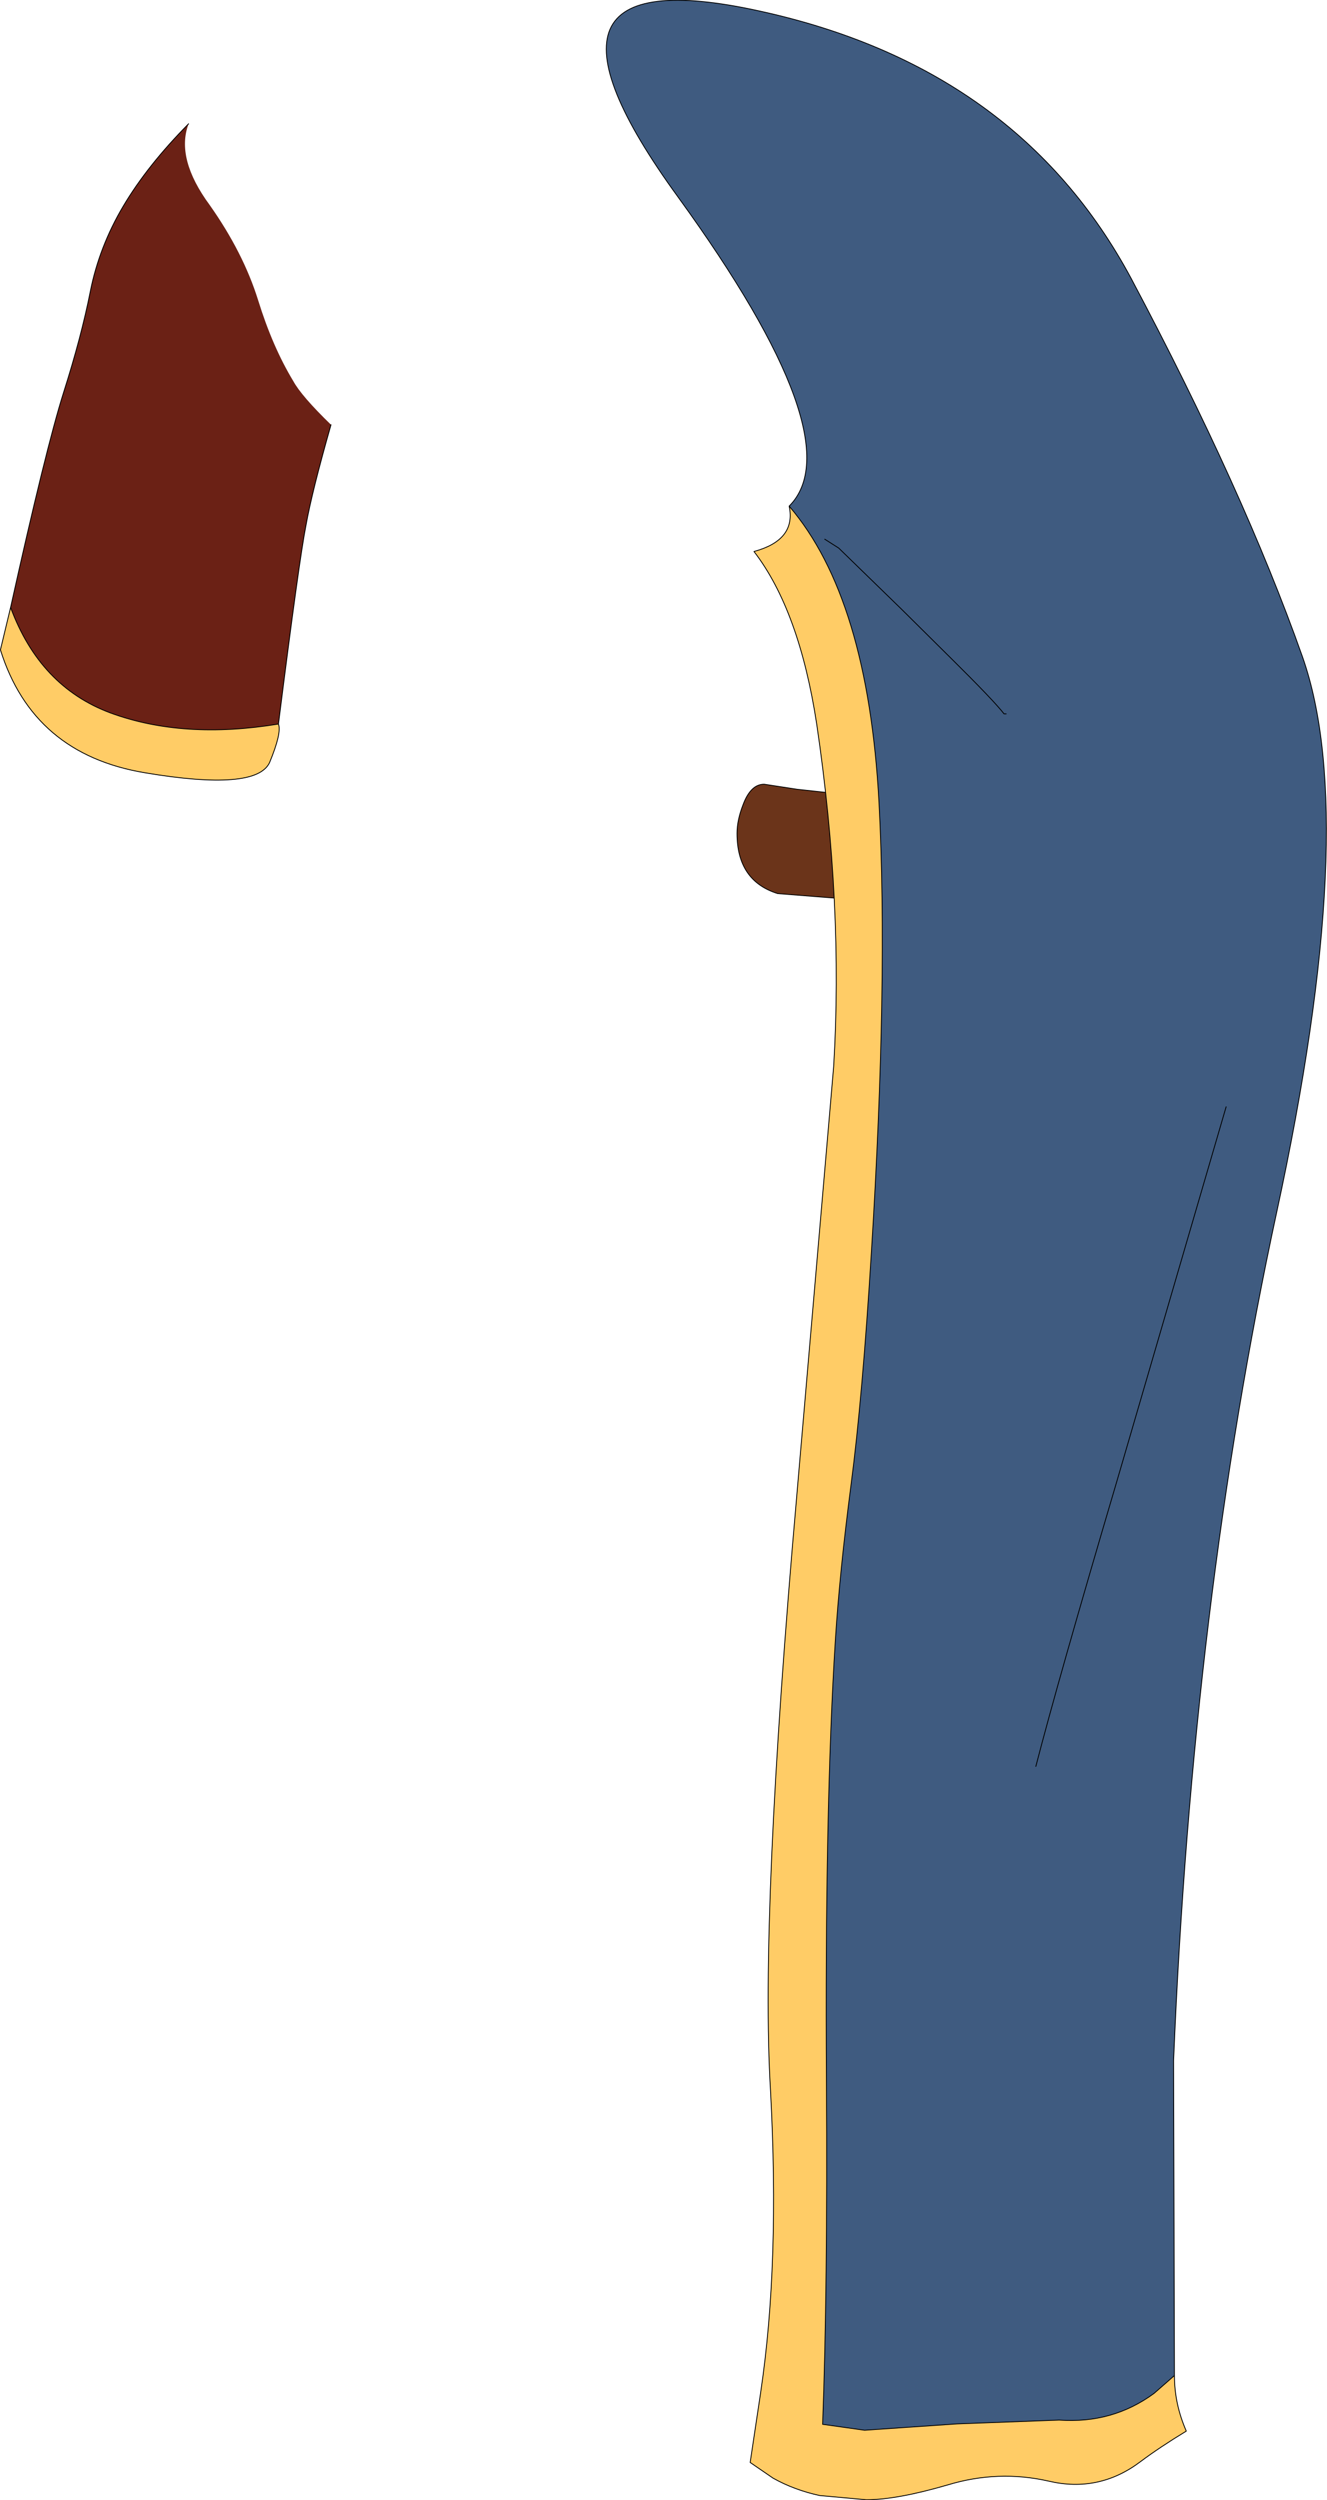
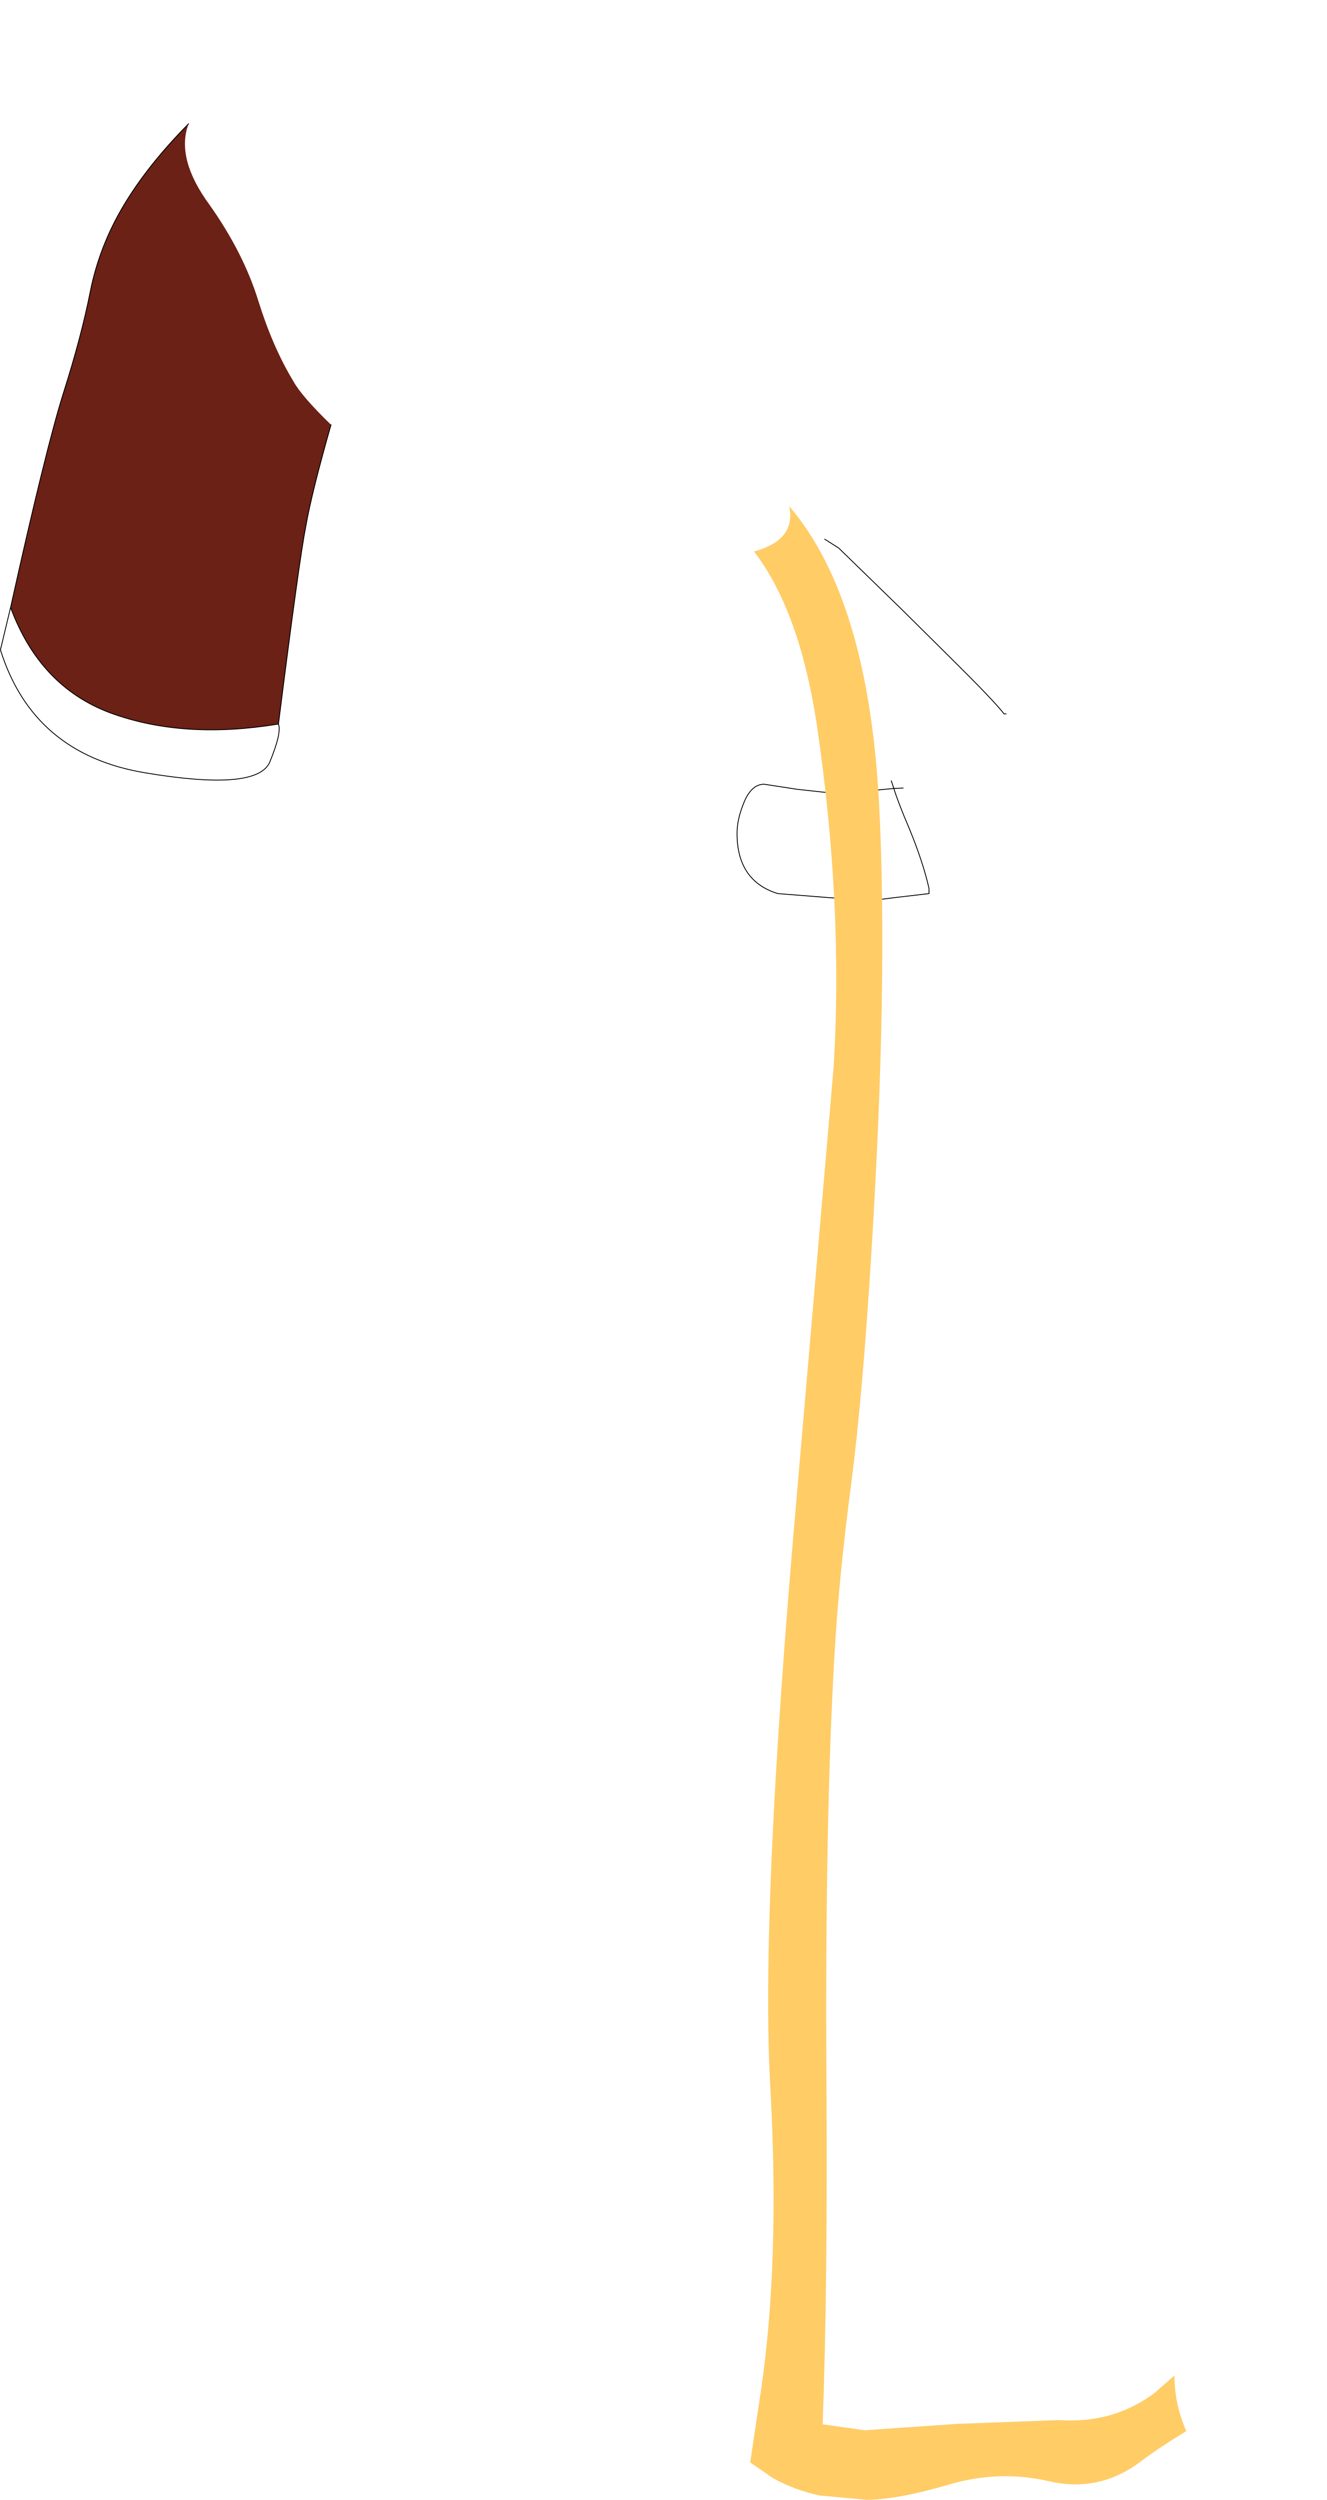
<svg xmlns="http://www.w3.org/2000/svg" height="294.9px" width="156.55px">
  <g transform="matrix(1.0, 0.0, 0.0, 1.0, 69.75, 76.05)">
-     <path d="M39.85 28.75 L39.85 29.35 36.0 29.8 32.8 30.2 22.0 29.35 Q17.2 27.85 17.2 22.25 17.2 20.7 17.9 18.9 18.8 16.45 20.4 16.45 L24.3 17.05 29.35 17.6 32.5 17.25 35.7 16.95 Q36.2 18.6 37.55 21.75 39.15 25.65 39.85 28.75" fill="#6b341a" fill-rule="evenodd" stroke="none" />
    <path d="M39.85 28.75 Q39.15 25.65 37.55 21.75 36.2 18.6 35.7 16.95 L32.5 17.25 29.35 17.6 24.3 17.05 20.4 16.45 Q18.8 16.45 17.9 18.9 17.2 20.7 17.2 22.25 17.2 27.85 22.0 29.35 L32.8 30.2 36.0 29.8 39.85 29.35 39.85 28.75 M36.8 16.9 L35.7 16.95 35.4 16.05" fill="none" stroke="#000000" stroke-linecap="round" stroke-linejoin="round" stroke-width="0.1" />
-     <path d="M-68.5 -4.4 Q-65.05 4.95 -56.7 8.05 -48.1 11.2 -36.9 9.35 -36.5 10.4 -37.95 13.9 -39.55 17.3 -52.65 15.1 -65.85 12.9 -69.7 0.6 L-68.5 -4.4" fill="#ffcc66" fill-rule="evenodd" stroke="none" />
+     <path d="M-68.5 -4.4 L-68.5 -4.4" fill="#ffcc66" fill-rule="evenodd" stroke="none" />
    <path d="M-47.5 -61.45 Q-49.05 -57.35 -45.0 -51.85 -41.05 -46.25 -39.3 -40.65 -37.6 -35.15 -35.15 -31.1 -34.2 -29.35 -30.7 -25.95 -32.95 -18.05 -33.65 -14.1 -34.45 -10.1 -36.9 9.35 -48.1 11.2 -56.7 8.05 -65.05 4.95 -68.5 -4.4 -64.35 -23.1 -62.25 -29.75 -60.15 -36.35 -59.1 -41.65 -58.05 -46.95 -55.2 -51.75 -52.35 -56.55 -47.5 -61.45" fill="#6b2115" fill-rule="evenodd" stroke="none" />
    <path d="M-47.5 -61.45 Q-52.35 -56.55 -55.2 -51.75 -58.05 -46.95 -59.1 -41.65 -60.15 -36.35 -62.25 -29.75 -64.35 -23.1 -68.5 -4.4 -65.05 4.95 -56.7 8.05 -48.1 11.2 -36.9 9.35 -34.45 -10.1 -33.65 -14.1 -32.95 -18.05 -30.7 -25.95 M-68.5 -4.4 L-69.7 0.6 Q-65.85 12.9 -52.65 15.1 -39.55 17.3 -37.95 13.9 -36.5 10.4 -36.9 9.35" fill="none" stroke="#000000" stroke-linecap="round" stroke-linejoin="round" stroke-width="0.1" />
-     <path d="M23.35 -16.35 Q31.05 -24.1 10.25 -52.8 -10.6 -81.45 19.85 -74.75 50.35 -68.1 63.7 -43.2 76.95 -18.25 83.9 1.4 90.8 21.0 80.85 67.0 70.95 112.95 68.7 167.0 L68.8 204.15 66.4 206.25 Q61.5 209.85 55.2 209.4 L43.15 209.85 32.25 210.6 27.3 209.9 Q27.9 193.9 27.75 169.65 27.55 137.25 28.8 117.45 29.3 109.45 30.65 99.1 32.0 88.8 33.05 71.7 35.05 39.6 33.95 18.6 32.65 -5.5 23.35 -16.35 M52.45 132.3 Q55.1 122.05 62.0 98.7 L74.9 54.5 62.0 98.7 Q55.1 122.05 52.45 132.3" fill="#3f5b80" fill-rule="evenodd" stroke="none" />
    <path d="M68.8 204.15 Q68.8 207.5 70.2 210.7 67.0 212.65 64.8 214.3 59.9 218.0 53.95 216.6 48.0 215.25 42.05 217.05 36.05 218.8 32.45 218.8 L26.95 218.3 Q23.95 217.65 21.45 216.25 L18.75 214.4 19.95 206.4 20.0 206.05 Q22.25 190.95 21.15 170.55 19.9 149.85 24.25 100.35 L28.6 49.75 Q29.75 30.7 26.6 9.35 24.55 -4.05 19.2 -11.0 24.2 -12.35 23.35 -16.35 32.65 -5.5 33.95 18.6 35.05 39.6 33.05 71.7 32.0 88.8 30.65 99.1 29.3 109.45 28.8 117.45 27.55 137.25 27.75 169.65 27.9 193.9 27.3 209.9 L32.25 210.6 43.15 209.85 55.2 209.4 Q61.5 209.85 66.4 206.25 L68.8 204.15" fill="#ffcc66" fill-rule="evenodd" stroke="none" />
-     <path d="M23.35 -16.35 Q31.05 -24.1 10.25 -52.8 -10.6 -81.45 19.85 -74.75 50.35 -68.1 63.7 -43.2 76.95 -18.25 83.9 1.4 90.8 21.0 80.85 67.0 70.95 112.95 68.7 167.0 L68.8 204.15 Q68.8 207.5 70.2 210.7 67.0 212.65 64.8 214.3 59.9 218.0 53.95 216.6 48.0 215.25 42.05 217.05 36.05 218.8 32.45 218.8 L26.95 218.3 Q23.95 217.65 21.45 216.25 L18.75 214.4 19.95 206.4 20.0 206.05 Q22.25 190.95 21.15 170.55 19.9 149.85 24.25 100.35 L28.6 49.75 Q29.75 30.7 26.6 9.35 24.55 -4.05 19.2 -11.0 24.2 -12.35 23.35 -16.35 32.65 -5.5 33.95 18.6 35.05 39.6 33.05 71.7 32.0 88.8 30.65 99.1 29.3 109.45 28.8 117.45 27.55 137.25 27.75 169.65 27.9 193.9 27.3 209.9 L32.25 210.6 43.15 209.85 55.2 209.4 Q61.5 209.85 66.4 206.25 L68.8 204.15 M74.9 54.5 L62.0 98.7 Q55.1 122.05 52.45 132.3" fill="none" stroke="#000000" stroke-linecap="round" stroke-linejoin="round" stroke-width="0.1" />
    <path d="M27.55 -12.45 L29.2 -11.4 36.65 -4.15 42.6 1.75 Q47.5 6.6 48.7 8.15 L48.95 8.15" fill="none" stroke="#000000" stroke-linecap="round" stroke-linejoin="round" stroke-width="0.1" />
  </g>
</svg>